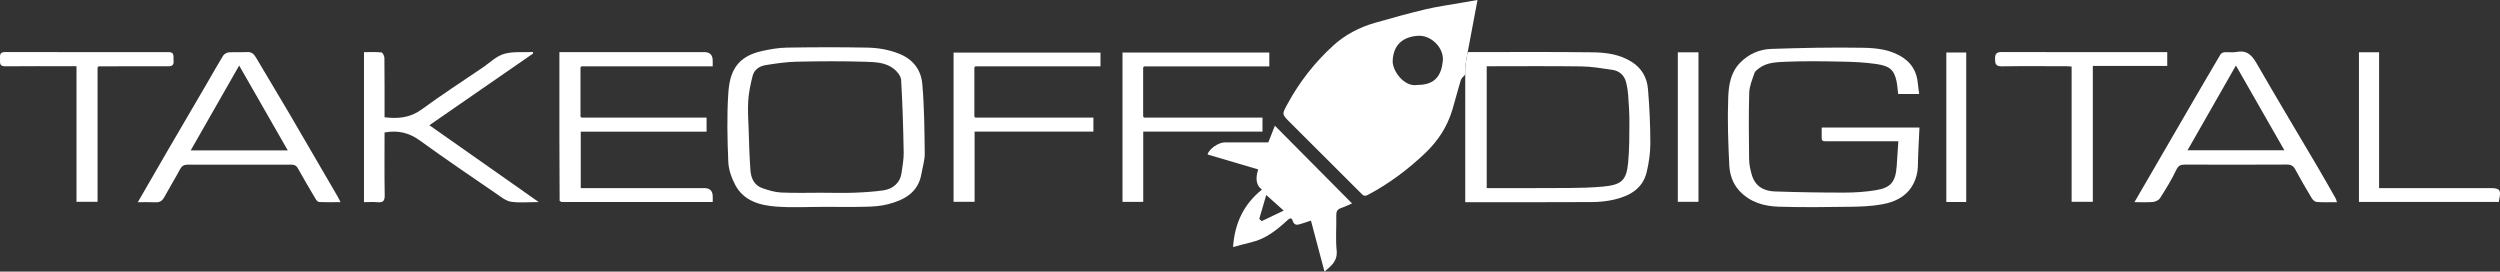
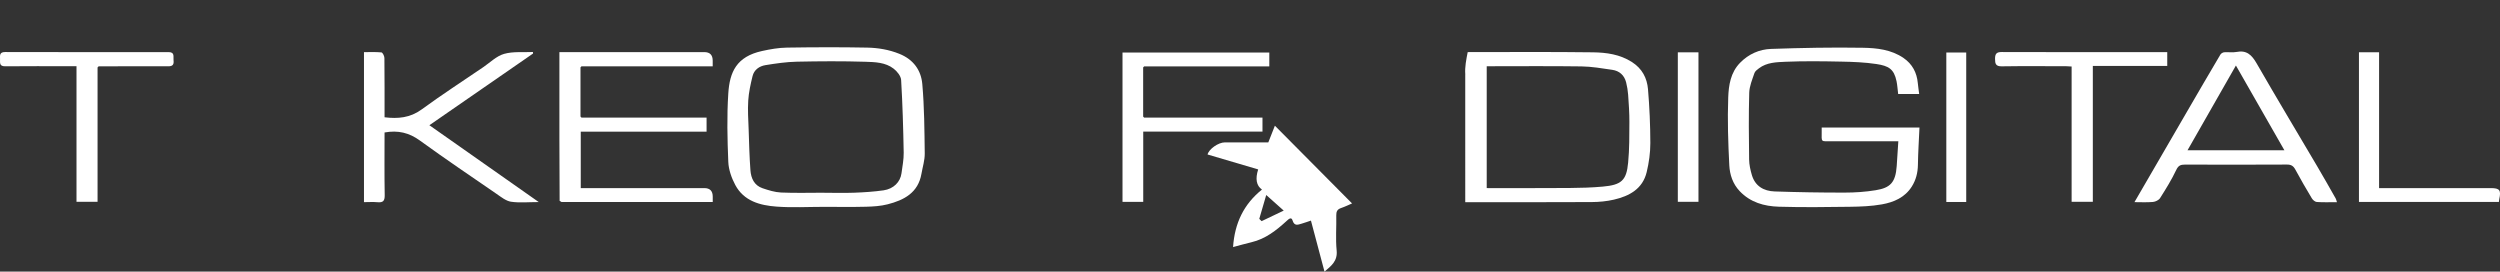
<svg xmlns="http://www.w3.org/2000/svg" id="Layer_2" viewBox="0 0 673.18 73.13">
  <rect x="0" y="0" width="673.18" height="73.13" fill="#333333" stroke="none" />
  <defs>
    <style>.cls-1{fill:#fff;stroke-width:0px;}</style>
  </defs>
  <g id="Layer_1-2">
-     <path class="cls-1" d="m394.56,20.06c-.41.49-1.01.92-1.19,1.49-.82,2.63-1.48,5.3-2.27,7.94-1.38,4.62-3.86,8.45-7.42,11.82-4.64,4.39-9.65,8.13-15.28,11.13-.93.5-1.26.25-1.82-.3-6.43-6.43-12.88-12.85-19.32-19.28-2.17-2.17-2.06-2.12-.52-4.96,3.22-5.92,7.33-11.14,12.28-15.65,3.18-2.89,6.99-4.88,11.14-6.08,4.54-1.31,9.09-2.56,13.69-3.66,3.08-.73,6.24-1.16,9.36-1.71,1.45-.26,2.9-.5,4.64-.8-.91,4.86-1.78,9.45-2.64,14.03-.39,1.99-.81,3.98-.65,6.03Zm-12.94,2.81c5.07.04,6.52-2.85,6.89-6.45.36-3.55-3.18-7.07-6.79-6.78-4.09.33-6.54,2.5-6.71,6.75-.11,2.71,3.13,7.11,6.61,6.49Z" />
    <path class="cls-1" d="m511.17,38.03c-6.24,0-12.17.01-18.11,0-2.77,0-2.56.35-2.53-2.52,0-.36,0-.72,0-1.17h26.33c-.15,3.39-.37,6.71-.42,10.04-.03,2.13-.53,4.09-1.65,5.86-1.85,2.94-4.85,4.22-8.05,4.79-2.84.51-5.77.61-8.66.65-6.36.09-12.73.17-19.09-.02-3.93-.12-7.67-1.15-10.55-4.2-1.87-1.98-2.66-4.45-2.79-6.96-.31-6.06-.51-12.15-.29-18.21.12-3.31.62-6.76,3.2-9.39,2.3-2.35,5.18-3.62,8.33-3.73,8.22-.28,16.46-.45,24.69-.31,3.79.06,7.69.48,11.01,2.77,2.34,1.62,3.56,3.91,3.82,6.73.09.95.24,1.9.37,2.95h-5.66c-.15-1.21-.21-2.35-.44-3.46-.69-3.27-2.11-4.11-5.42-4.61-3.12-.47-6.31-.59-9.47-.65-4.99-.1-10-.17-14.98.04-2.44.11-5.04.15-7.17,1.76-.47.36-1.05.78-1.22,1.29-.58,1.73-1.35,3.51-1.4,5.28-.17,5.99-.11,11.99-.03,17.98.02,1.41.34,2.85.74,4.2.89,3,3.21,4.31,6.13,4.41,6.28.21,12.57.32,18.85.31,2.78,0,5.6-.19,8.35-.64,3.96-.64,5.36-2.09,5.67-6.5.15-2.17.29-4.35.44-6.72Z" />
    <path class="cls-1" d="m221.83,55.7c-4.26,0-8.53.25-12.77-.07-4.41-.33-8.74-1.48-11.06-5.8-1.01-1.89-1.8-4.12-1.89-6.23-.25-6.14-.4-12.31,0-18.44.37-5.74,2.18-9.92,9.11-11.43,2.19-.48,4.45-.88,6.69-.91,7.2-.11,14.4-.14,21.6,0,2.95.06,5.86.54,8.68,1.68,3.77,1.52,5.83,4.41,6.16,8.11.55,6.22.58,12.49.66,18.74.02,1.8-.57,3.61-.88,5.42-.88,5.14-4.7,7.12-9.13,8.25-1.87.48-3.87.6-5.81.65-3.78.1-7.57.03-11.35.03Zm.17-3.82v.03c2.68,0,5.37.08,8.05-.02,2.63-.1,5.27-.27,7.87-.64,2.7-.39,4.52-2.25,4.83-4.61.24-1.84.62-3.68.59-5.52-.12-6.53-.3-13.06-.69-19.58-.06-1.07-1.09-2.34-2.03-3.06-2.2-1.7-5-1.77-7.6-1.85-6.15-.19-12.31-.15-18.46-.02-2.83.06-5.66.48-8.45.93-1.64.27-3.05,1.24-3.47,2.96-.53,2.16-1.02,4.37-1.16,6.58-.17,2.59.02,5.2.11,7.8.12,3.66.21,7.33.48,10.98.16,2.14,1.02,4.06,3.25,4.82,1.62.55,3.32,1.08,5,1.16,3.88.17,7.78.05,11.67.05Z" />
    <path class="cls-1" d="m394.56,20.06c-.16-2.05.27-4.04.65-6.03,11.25,0,22.51-.09,33.76.06,3.61.05,7.21.54,10.44,2.6,2.77,1.76,4.09,4.31,4.35,7.33.41,4.82.62,9.68.63,14.52,0,2.6-.37,5.26-.98,7.79-1.09,4.55-4.68,6.47-8.84,7.43-1.94.45-3.98.64-5.98.65-10.68.06-21.35.03-32.03.03-.58,0-1.15,0-2.01,0V20.06Zm5.77-2.24v32.83c4.51,0,8.92.04,13.33,0,5.97-.07,11.97.13,17.9-.4,5.06-.45,6.4-1.66,6.85-6.44.35-3.64.33-7.31.34-10.97.01-2.45-.17-4.9-.34-7.35-.08-1.11-.27-2.23-.54-3.31-.49-1.93-1.81-3.1-3.75-3.38-2.75-.4-5.52-.88-8.28-.92-8.46-.12-16.93-.04-25.52-.04Z" />
    <path class="cls-1" d="m156.31,18.15c0,4.41,0,8.82,0,13.23.09.1.18.19.27.29,11.2,0,22.39,0,33.68,0v3.78h-33.88v15.2h1.71c10.52,0,21.04,0,31.56,0q2.28,0,2.27,2.32c0,.42,0,.83,0,1.43h-40.71c-.17-.11-.35-.21-.52-.32-.02-5.52-.05-11.04-.06-16.56,0-7.41,0-14.83,0-22.24,0-.36,0-.71,0-1.25.69,0,1.25,0,1.8,0,12.41,0,24.82,0,37.22,0q2.27,0,2.26,2.33c0,.41,0,.83,0,1.5-11.83,0-23.59,0-35.34,0-.09.1-.18.19-.27.29Z" />
    <path class="cls-1" d="m332.03,66.52c.43-6.44,2.9-11.56,7.78-15.47q-2.25-1.58-1.02-5.43c-4.54-1.34-9.08-2.68-13.63-4.02.36-1.45,2.89-3.26,4.66-3.26,3.97-.01,7.93,0,11.7,0,.69-1.74,1.22-3.09,1.77-4.49,7.01,7.06,13.87,13.97,20.78,20.93-.89.38-1.9.88-2.96,1.24-1,.34-1.31.92-1.29,1.96.07,3.15-.21,6.33.1,9.46.29,2.89-1.48,4.17-3.27,5.7-1.22-4.58-2.4-9.03-3.65-13.74-.8.27-1.67.58-2.55.84-1.01.3-1.93.68-2.41-.9-.31-1.02-1.04-.35-1.56.13-2.79,2.55-5.71,4.87-9.51,5.76-1.58.37-3.13.82-4.94,1.3Zm7.05-7.6c.21.21.42.42.63.63,1.91-.91,3.82-1.82,5.96-2.84-1.64-1.46-3.02-2.69-4.71-4.2-.67,2.31-1.27,4.36-1.87,6.41Z" />
-     <path class="cls-1" d="m37.11,54.44c2.82-4.88,5.49-9.52,8.18-14.14,3.52-6.05,7.07-12.09,10.6-18.14,1.39-2.38,2.72-4.8,4.17-7.14.29-.46.99-.88,1.54-.92,1.62-.12,3.26.01,4.88-.08,1.14-.06,1.8.39,2.37,1.34,2.98,5.07,6.05,10.09,9.02,15.16,4.37,7.45,8.7,14.92,13.04,22.38.25.43.45.88.78,1.53-2.07,0-3.94.05-5.81-.04-.34-.02-.74-.55-.96-.94-1.6-2.69-3.19-5.38-4.7-8.11-.45-.82-1.02-1.02-1.87-1.01-9.25.02-18.51.03-27.76,0-1.01,0-1.6.32-2.09,1.22-1.36,2.53-2.87,4.98-4.24,7.5-.53.98-1.17,1.48-2.33,1.42-1.52-.08-3.04-.02-4.82-.02Zm40.38-13.94c-4.39-7.67-8.65-15.1-13.09-22.85-4.5,7.88-8.74,15.3-13.05,22.85h26.14Z" />
    <path class="cls-1" d="m629.26,54.44c-1.96,0-3.69.07-5.41-.05-.48-.03-1.07-.54-1.34-.99-1.53-2.55-3.03-5.12-4.44-7.74-.53-.98-1.13-1.36-2.28-1.35-9.15.05-18.3.04-27.45.01-1.15,0-1.77.24-2.34,1.44-1.24,2.63-2.79,5.12-4.35,7.58-.35.55-1.24.98-1.91,1.04-1.66.15-3.35.05-4.99.05,4.7-8.1,9.38-16.17,14.07-24.23,3-5.17,6.01-10.34,9.06-15.49.19-.32.67-.61,1.04-.64,1.1-.09,2.24.13,3.3-.08,2.77-.55,4.13.83,5.43,3.08,5.35,9.3,10.88,18.5,16.33,27.74,1.69,2.86,3.32,5.76,4.96,8.64.12.21.16.45.33.97Zm-27.19-36.8c-4.38,7.67-8.66,15.17-13.03,22.82h26.08c-4.35-7.6-8.63-15.1-13.05-22.82Z" />
    <path class="cls-1" d="m103.55,35.67c0,5.64-.06,11.26.04,16.87.03,1.58-.46,2.05-1.96,1.91-1.15-.11-2.31-.02-3.62-.02V14.04c1.49,0,3.1-.08,4.7.07.32.03.79.96.8,1.49.06,5.31.04,10.61.04,15.98,3.58.43,6.86.17,9.97-2.1,5.4-3.95,11.03-7.6,16.57-11.37,1.86-1.26,3.58-3.01,5.64-3.6,2.44-.7,5.17-.38,7.78-.51,0,.14.01.28.02.42-9.31,6.44-18.63,12.88-27.91,19.3,9.71,6.82,19.4,13.63,29.45,20.69-2.8,0-5.18.25-7.47-.09-1.36-.21-2.65-1.26-3.86-2.09-6.92-4.76-13.89-9.46-20.68-14.39-2.89-2.1-5.88-2.82-9.49-2.17Z" />
-     <path class="cls-1" d="m262.37,18.15c0,4.41,0,8.82,0,13.23l.27.29h31.78v3.77h-31.99v18.9h-5.66V14.16h39.56v3.7c-11.22,0-22.46,0-33.69,0-.09.1-.18.19-.27.29Z" />
    <path class="cls-1" d="m308.09,31.67h31.86v3.77h-32.11v18.91h-5.58V14.15h39.53v3.72c-11.24,0-22.47,0-33.7,0-.09.1-.18.19-.27.29,0,4.41,0,8.82,0,13.23.09.1.18.19.27.29Z" />
    <path class="cls-1" d="m26.27,18.15v36.19h-5.67V17.83c-.73,0-1.3,0-1.86,0-5.78,0-11.57-.04-17.35.02-1.66.02-1.35-1.03-1.38-2-.03-.99-.13-1.84,1.38-1.84,14.67.04,29.33.03,44,.02,1.75,0,1.23,1.26,1.34,2.2.12,1.07-.14,1.63-1.42,1.62-6.25-.04-12.51,0-18.77.02-.09.1-.18.19-.27.29Z" />
    <path class="cls-1" d="m583.58,14.04v3.72h-20.04v36.57h-5.71V17.91c-.58-.03-1.03-.08-1.48-.08-5.79,0-11.57-.06-17.36.03-1.6.02-1.78-.73-1.78-2,0-1.27.31-1.86,1.76-1.85,14.46.05,28.93.03,43.4.03.36,0,.72,0,1.21,0Z" />
    <path class="cls-1" d="m635.2,14.08h5.42v36.57c.74,0,1.3,0,1.86,0,9.41,0,18.83,0,28.24,0,2.37,0,2.8.57,2.26,2.95-.05.24-.06.49-.1.78h-37.68V14.08Z" />
    <path class="cls-1" d="m451.79,14.09h5.56v40.25h-5.56V14.09Z" />
    <path class="cls-1" d="m529.45,54.39h-5.36V14.14h5.36v40.25Z" />
    <path class="cls-1" d="m150.69,54.09c.17.11.35.21.52.32-.17-.11-.35-.21-.52-.32Z" />
    <path class="cls-1" d="m308.09,31.67c-.09-.1-.18-.19-.27-.29.09.1.18.19.27.29Z" />
    <path class="cls-1" d="m156.58,31.67c-.09-.1-.18-.19-.27-.29.09.1.18.19.27.29Z" />
-     <path class="cls-1" d="m307.82,18.15c.09-.1.18-.19.27-.29-.09.1-.18.19-.27.29Z" />
    <path class="cls-1" d="m262.37,18.15c.09-.1.18-.19.27-.29-.09.1-.18.19-.27.29Z" />
    <path class="cls-1" d="m156.31,18.15c.09-.1.18-.19.27-.29-.09.1-.18.19-.27.29Z" />
    <path class="cls-1" d="m262.64,31.67l-.27-.29.27.29Z" />
  </g>
</svg>